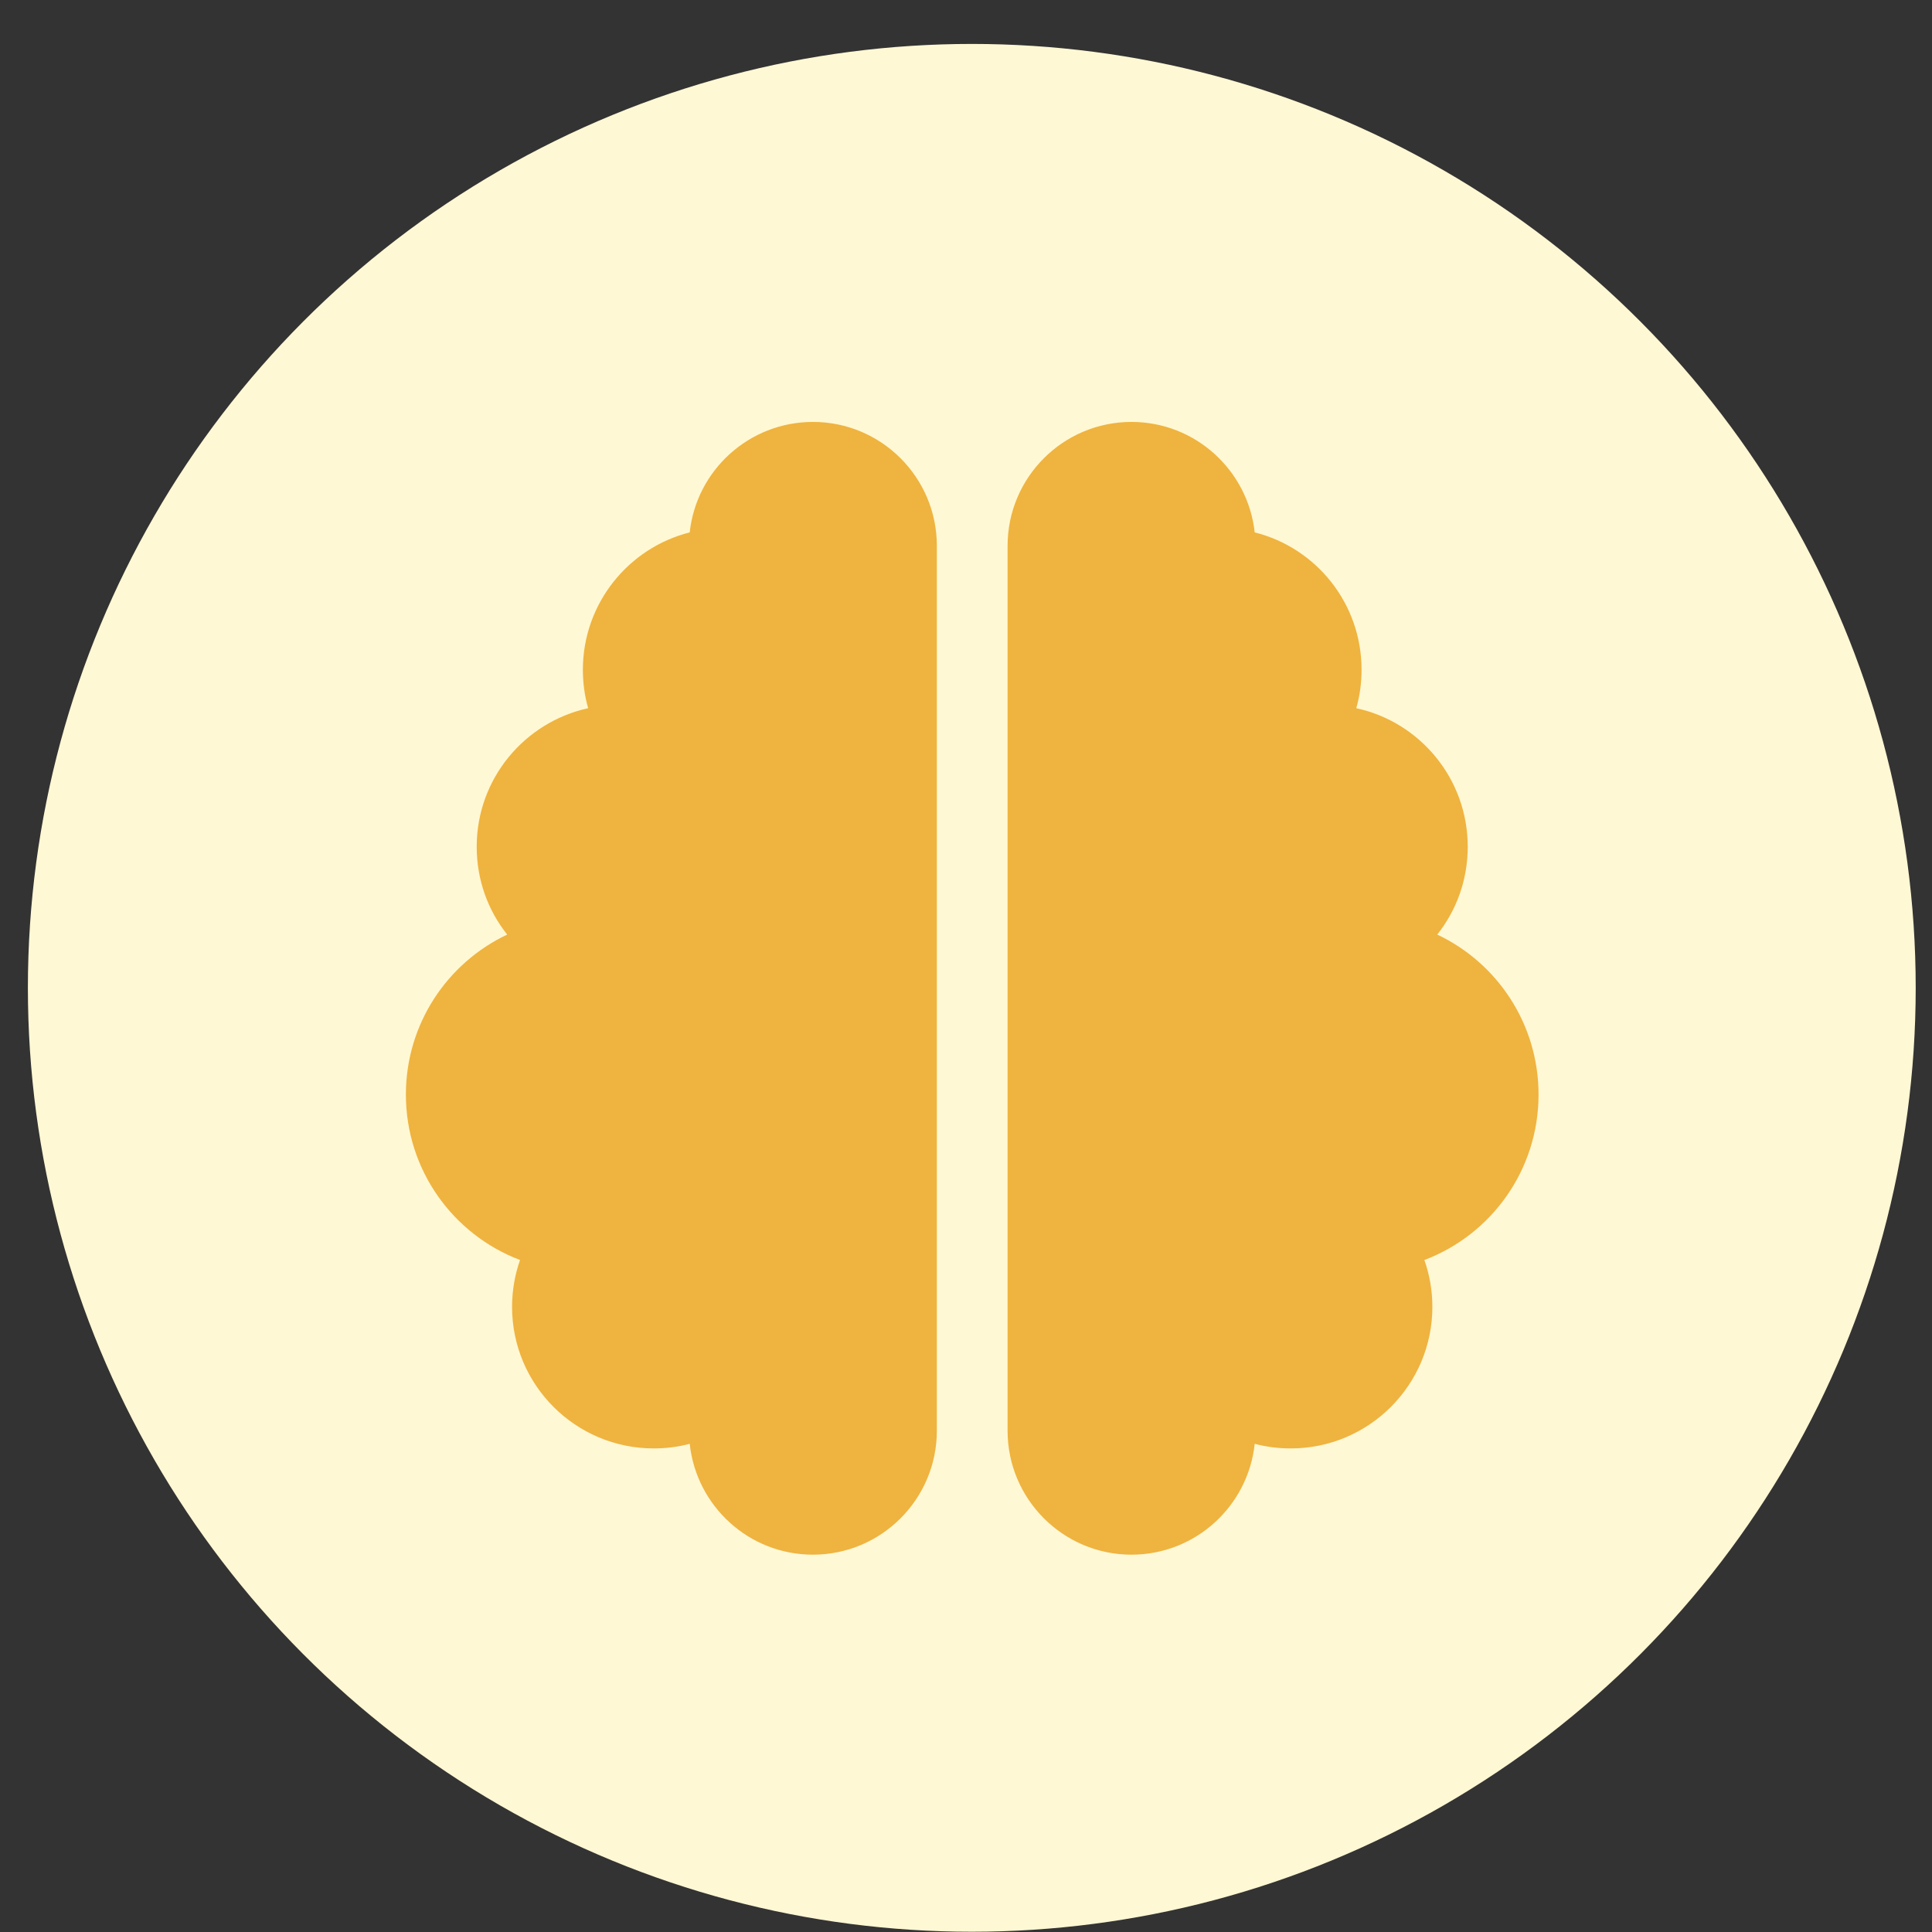
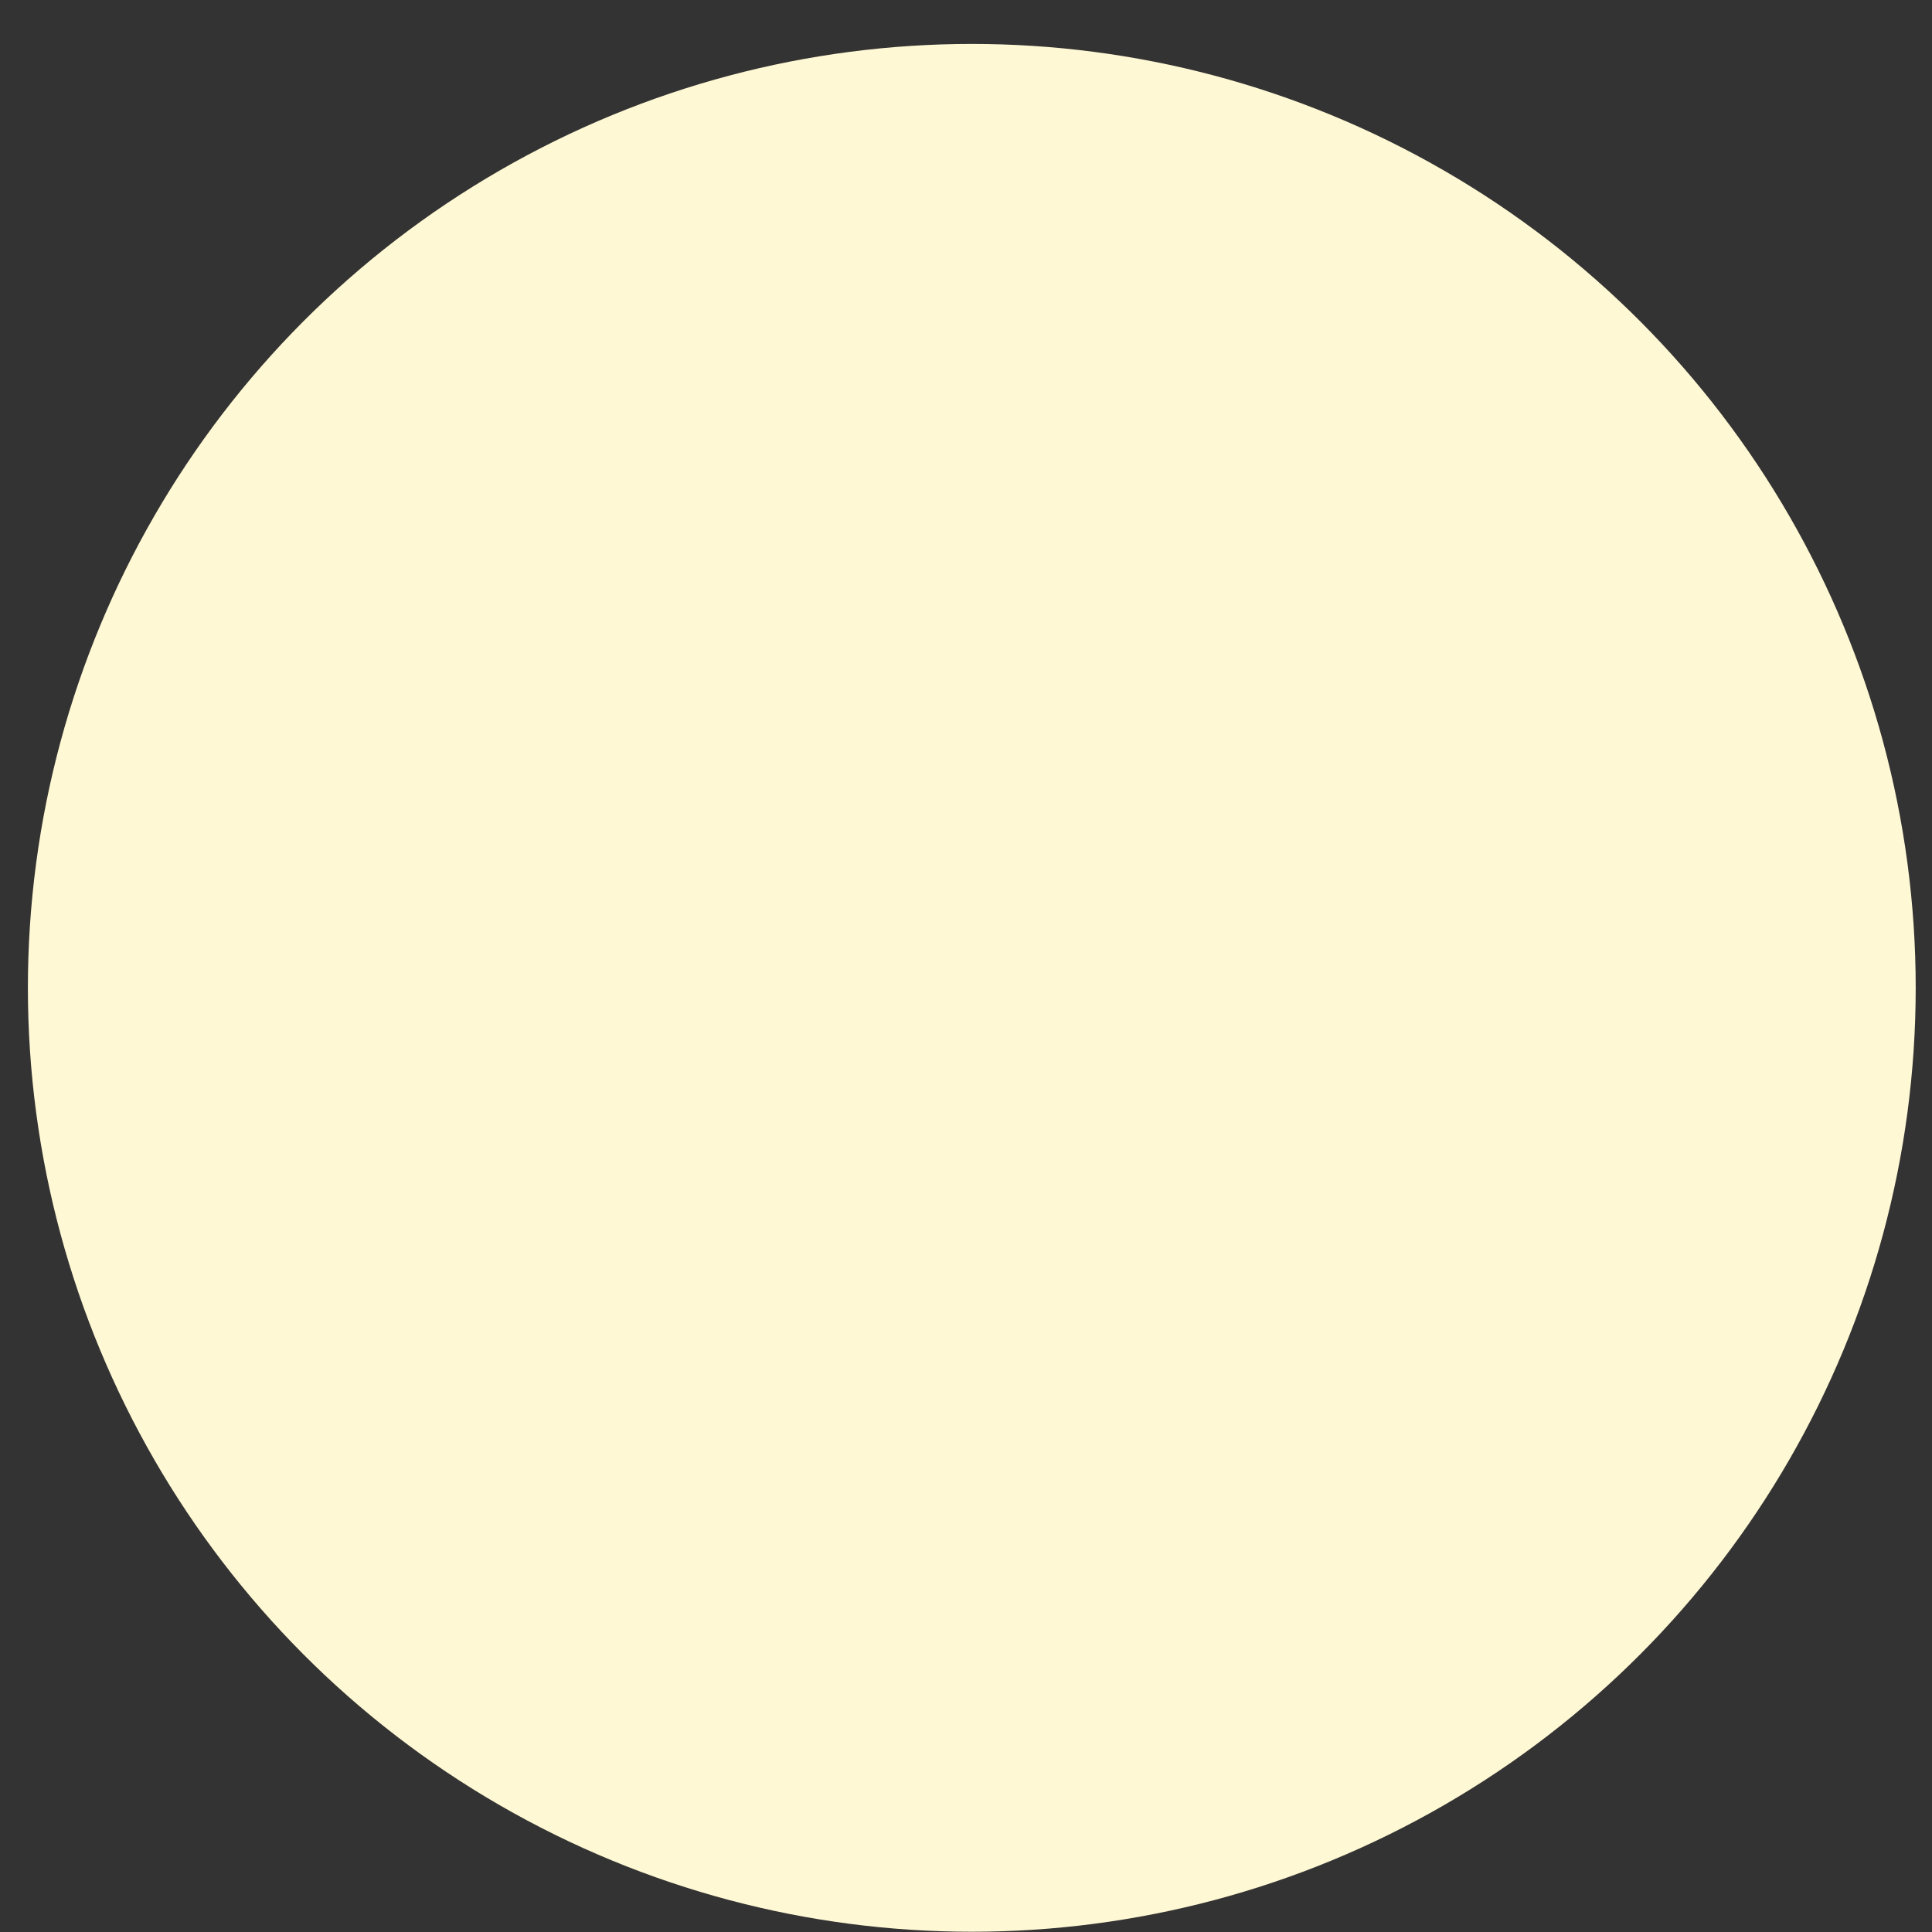
<svg xmlns="http://www.w3.org/2000/svg" width="23" height="23" viewBox="0 0 23 23" fill="none">
  <rect x="0" y="0" width="23" height="23" fill="#333333" stroke="none" />
  <circle cx="11.569" cy="11.76" r="11.237" fill="#FFF8D4" />
  <g clip-path="url(#clip0_1863_2983)">
-     <path d="M9.678 5.023C10.492 5.023 11.153 5.684 11.153 6.498V17.033C11.153 17.846 10.492 18.508 9.678 18.508C8.917 18.508 8.29 17.931 8.211 17.188C8.074 17.225 7.929 17.243 7.782 17.243C6.852 17.243 6.096 16.488 6.096 15.558C6.096 15.363 6.13 15.173 6.191 15C5.396 14.699 4.832 13.93 4.832 13.03C4.832 12.19 5.325 11.463 6.038 11.126C5.809 10.838 5.675 10.475 5.675 10.08C5.675 9.271 6.244 8.597 7.002 8.431C6.96 8.286 6.939 8.131 6.939 7.973C6.939 7.186 7.481 6.522 8.211 6.338C8.29 5.6 8.917 5.023 9.678 5.023ZM13.47 5.023C14.231 5.023 14.856 5.6 14.937 6.338C15.669 6.522 16.209 7.183 16.209 7.973C16.209 8.131 16.188 8.286 16.146 8.431C16.904 8.595 17.473 9.271 17.473 10.08C17.473 10.475 17.339 10.838 17.11 11.126C17.824 11.463 18.316 12.19 18.316 13.03C18.316 13.93 17.753 14.699 16.957 15C17.018 15.173 17.052 15.363 17.052 15.558C17.052 16.488 16.296 17.243 15.367 17.243C15.219 17.243 15.074 17.225 14.937 17.188C14.858 17.931 14.231 18.508 13.47 18.508C12.656 18.508 11.995 17.846 11.995 17.033V6.498C11.995 5.684 12.656 5.023 13.47 5.023Z" fill="#EFB33F" />
+     <path d="M9.678 5.023C10.492 5.023 11.153 5.684 11.153 6.498V17.033C11.153 17.846 10.492 18.508 9.678 18.508C8.917 18.508 8.29 17.931 8.211 17.188C8.074 17.225 7.929 17.243 7.782 17.243C6.852 17.243 6.096 16.488 6.096 15.558C6.096 15.363 6.13 15.173 6.191 15C5.396 14.699 4.832 13.93 4.832 13.03C4.832 12.19 5.325 11.463 6.038 11.126C5.809 10.838 5.675 10.475 5.675 10.08C5.675 9.271 6.244 8.597 7.002 8.431C6.96 8.286 6.939 8.131 6.939 7.973C6.939 7.186 7.481 6.522 8.211 6.338C8.29 5.6 8.917 5.023 9.678 5.023ZM13.47 5.023C14.231 5.023 14.856 5.6 14.937 6.338C15.669 6.522 16.209 7.183 16.209 7.973C16.904 8.595 17.473 9.271 17.473 10.08C17.473 10.475 17.339 10.838 17.11 11.126C17.824 11.463 18.316 12.19 18.316 13.03C18.316 13.93 17.753 14.699 16.957 15C17.018 15.173 17.052 15.363 17.052 15.558C17.052 16.488 16.296 17.243 15.367 17.243C15.219 17.243 15.074 17.225 14.937 17.188C14.858 17.931 14.231 18.508 13.47 18.508C12.656 18.508 11.995 17.846 11.995 17.033V6.498C11.995 5.684 12.656 5.023 13.47 5.023Z" fill="#EFB33F" />
  </g>
  <defs>
    <clipPath id="clip0_1863_2983">
-       <rect width="13.484" height="13.484" fill="white" transform="translate(4.832 5.023)" />
-     </clipPath>
+       </clipPath>
  </defs>
</svg>